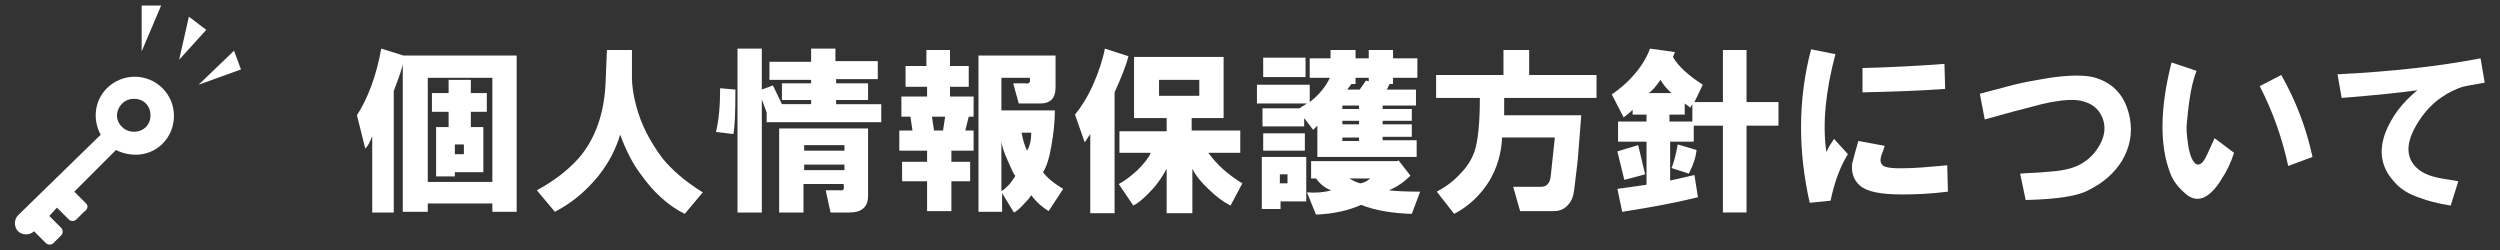
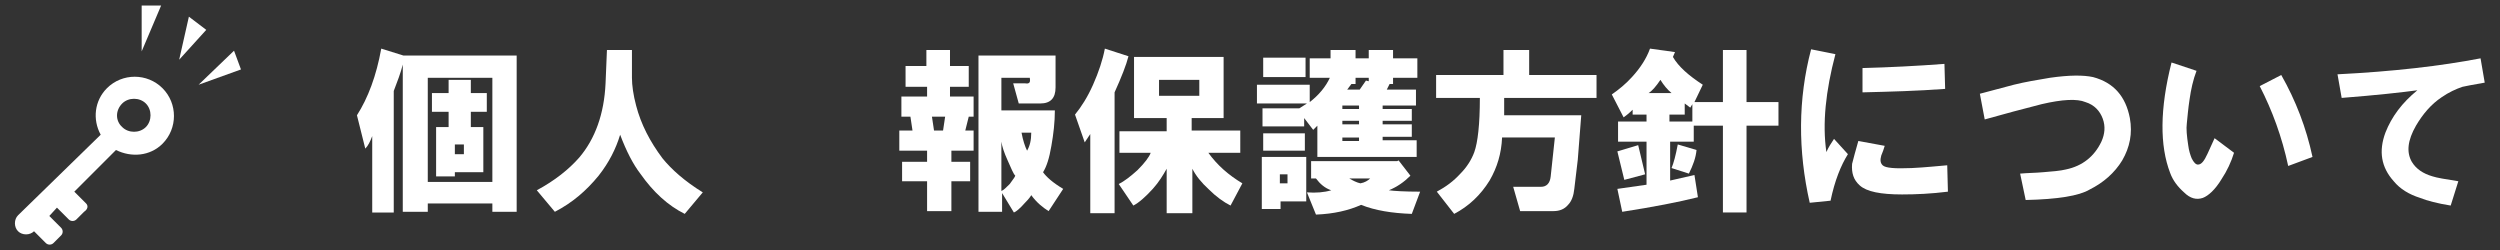
<svg xmlns="http://www.w3.org/2000/svg" version="1.1" id="レイヤー_1" x="0px" y="0px" width="360px" height="36px" viewBox="62 6 360 36" style="enable-background:new 62 6 360 36;" xml:space="preserve">
  <rect x="62" y="6" width="360" height="36" fill="#333333" stroke="none" />
  <style type="text/css">
	.st0{enable-background:new    ;}
	.st1{fill:#FFFFFF;}
</style>
  <g>
    <g class="st0">
      <path class="st1" d="M136.4,14v22.5h-3.5v-1.2h-9.3v1.2H120V15.3c-0.3,1.2-0.8,2.5-1.3,3.8v17.5h-3.1V25.6c-0.3,0.8-0.6,1.4-1,1.8    l-1.2-4.8c1.6-2.5,2.8-5.7,3.5-9.6l3.2,1H136.4z M123.6,32.2h9.3v-15h-9.3V32.2z M126.6,19.4v-1.9h3.2v1.9h2.3v2.7h-2.3v2.2h1.8    v6.5h-4.1v0.6h-2.7v-7.1h1.8v-2.2h-2.4v-2.7H126.6z M127.5,28.2h1.3v-1.4h-1.3V28.2z" />
      <path class="st1" d="M149.2,18l0.2-4.8h3.6v4c0,1.1,0.2,2.5,0.6,4c0.7,2.7,2,5.2,3.8,7.6c1.3,1.6,3.2,3.3,5.8,4.9l-2.6,3.1    c-2.4-1.2-4.5-3.1-6.4-5.8c-1-1.3-2-3.2-2.9-5.6c-0.6,2-1.6,4-3.1,5.9c-1.8,2.2-3.8,3.9-6.3,5.2l-2.6-3.1c2.6-1.4,4.6-3,6.1-4.7    C147.7,26,149,22.4,149.2,18z" />
-       <path class="st1" d="M167.9,18.9c0,3.4-0.1,5.6-0.3,6.4l-2.5-0.3c0.4-1.6,0.6-3.7,0.6-6.3L167.9,18.9z M182.4,14.8h6v2.6h-6V18    h4.6v2.4h-4.6V21h6.5v2.6h-16.5v-1.4l-0.7-1.9v16.3h-3.5V13h3.5v5.9l1.6-0.6l1.3,2.7h4.2v-0.6h-4.2V18h4.2v-0.5h-6v-2.6h6V13h3.5    V14.8z M184.3,36.6h-2.7l-0.7-3.2h1.9c0.6,0.1,0.8-0.1,0.7-0.6v-0.3h-5.8v4.1h-3.5V24.5H187v9.7C187,35.8,186.1,36.6,184.3,36.6z     M177.8,27.7h5.8v-0.8h-5.8V27.7z M177.8,30.5h5.8v-0.8h-5.8V30.5z" />
      <path class="st1" d="M192.3,15.5h3.1v-2.3h3.4v2.3h2.7v3h-2.7v1.4h3.4v2.9h-0.7l-0.5,2h1.2v2.9H199v1.6h2.7v2.8H199v4.3h-3.5v-4.3    h-3.6v-2.8h3.6v-1.6h-4v-2.9h1.9l-0.3-2h-1.3v-2.9h3.7v-1.4h-3.1V15.5z M196.2,22.8l0.3,2h1.3l0.3-2H196.2z M210.3,17.2h-4.1v4.7    h7.7c0,1.7-0.2,3.4-0.5,5.1c-0.3,1.8-0.7,3-1.2,3.8c0.5,0.7,1.4,1.5,2.9,2.4l-2.1,3.2c-0.8-0.5-1.7-1.2-2.5-2.3    c-0.1,0.2-0.4,0.6-0.9,1.1c-0.7,0.8-1.3,1.3-1.6,1.4l-1.7-2.8v2.7h-3.4V14H214v4.6c0,1.5-0.7,2.3-2.2,2.3h-3.1l-0.8-2.9h1.7    c0.6,0.1,0.8-0.1,0.7-0.7V17.2z M208.2,31.3c-0.3-0.3-0.6-1.1-1.1-2.2c-0.5-1.1-0.8-2-0.9-2.7v7.1c0.3-0.1,0.7-0.5,1.2-1    C207.8,31.9,208.1,31.6,208.2,31.3z M209.1,25.1c0.2,1.1,0.5,2,0.8,2.6c0.4-0.7,0.6-1.5,0.6-2.6H209.1z" />
      <path class="st1" d="M216.8,22.5c0.9-1.1,1.8-2.5,2.6-4.3c0.8-1.8,1.4-3.6,1.7-5.2l3.4,1.1c-0.3,1.2-1,3-2,5.2v17.4H219V25.3    l-0.8,1.2L216.8,22.5z M227.7,28h-4.5v-3.1h6.8V23h-4.7v-8.8h12.9V23h-4.6v1.8h7V28h-4.6c1.3,1.8,2.9,3.2,4.9,4.4l-1.7,3.2    c-1-0.5-2.1-1.3-3.1-2.3c-1.1-1-1.9-2-2.4-3v6.4H230v-6.4c-0.5,0.9-1.1,1.9-2,2.9c-1,1.1-2,2-2.8,2.4l-2.1-3.1    c0.8-0.4,1.7-1.1,2.7-2C226.8,29.5,227.5,28.6,227.7,28z M228.9,19.8h5.8v-2.3h-5.8V19.8z" />
      <path class="st1" d="M253.5,17.2h-2.9v-2.8h3v-1.2h3.6v1.2h1.9v-1.2h3.5v1.2h3.5v2.8h-3.5v0.9h-0.5l-0.4,0.8h4.2v2.3h-4.8v0.5h4.2    v1.7h-4.2v0.5h4.2v1.8h-4.2v0.5h4.9v2.4h-14.3v-4.5l-0.6,0.6l-1.3-1.7v1.2h-6v-2.6h5.3l1.1-0.7H243v-2.7h7.6v2.5    C251.9,19.7,252.9,18.5,253.5,17.2z M243.6,28.6h6.5V35h-3.7v1.1h-2.7V28.6z M243.9,14.3h6.1v2.8h-6.1V14.3z M243.9,27.7v-2.5h6    v2.5H243.9z M246.3,32.4h1.1v-1.3h-1.1V32.4z M250.8,31.7v-2.5h12.4l0.2-0.1l1.7,2.2c-0.9,0.9-1.9,1.6-3.1,2.1    c0.7,0.1,2.3,0.2,4.5,0.2l-1.2,3.2c-2.9-0.1-5.3-0.5-7.3-1.3c-1.8,0.8-3.9,1.3-6.5,1.4l-1.3-3.2c1.3,0.1,2.5,0,3.5-0.3    c-0.9-0.3-1.6-0.9-2.2-1.7H250.8z M255.3,21.7h2.4v-0.5h-2.4V21.7z M255.3,23.9h2.4v-0.5h-2.4V23.9z M255.3,26.3h2.4v-0.5h-2.4    V26.3z M256,18.9h1.8l0.9-1.3l0.4,0.1v-0.5h-1.9v0.9h-0.6L256,18.9z M259.3,31.7h-3c0.5,0.3,1.1,0.6,1.6,0.7    C258.5,32.3,259,32,259.3,31.7z" />
      <path class="st1" d="M285.7,36.4h-4.8l-1-3.5h4c0.8,0,1.3-0.5,1.4-1.5l0.6-5.6h-7.6c-0.1,2.3-0.7,4.3-1.8,6.2    c-1.3,2.1-3,3.7-5.1,4.8l-2.5-3.2c1.3-0.7,2.4-1.5,3.4-2.6c0.9-0.9,1.6-2,2-3.1c0.5-1.4,0.8-4,0.8-7.8h-6.3v-3.3h9.7v-3.6h3.7v3.6    h9.7v3.3h-13.3v2.5h11.1l-0.5,6.4l-0.5,4.2c-0.1,1-0.4,1.8-0.9,2.3C287.3,36.1,286.6,36.4,285.7,36.4z" />
      <path class="st1" d="M307.2,18.2l-1.2,2.5h4.1v-7.5h3.4v7.5h4.6v3.4h-4.6v12.5h-3.4V24.1h-4.2v2.3h-3.4V32l3.5-0.8l0.5,3.2    c-2.8,0.7-6.4,1.4-10.9,2.1l-0.7-3.3l4.2-0.6v-6.2H295v-2.9h4.1v-1h-2v-0.7c-0.5,0.5-1,0.9-1.3,1.1l-1.7-3.3c1-0.7,2-1.5,2.9-2.5    c1.2-1.3,2.1-2.7,2.6-4.1l3.6,0.5l-0.3,0.7C303.7,15.6,305.2,16.9,307.2,18.2z M294.9,27.8l3-0.9l1,4.2l-3,0.8L294.9,27.8z     M299.4,19.4h3.3c-0.6-0.5-1.1-1.1-1.6-1.9C300.5,18.4,299.9,19.1,299.4,19.4z M302.4,23.5h3.3V21l-0.3,0.5l-0.8-0.6v1.6h-2.2    V23.5z M302.7,30.2c0.3-0.7,0.6-1.8,0.9-3.4l2.7,0.8c-0.1,1.1-0.5,2.2-1.1,3.4L302.7,30.2z" />
      <path class="st1" d="M322.8,13.1l3.5,0.7c-1.4,5.3-1.9,10-1.3,14.1c0.3-0.7,0.7-1.3,1.1-1.9l2,2.2c-1,1.6-1.9,3.8-2.5,6.7l-3,0.3    C320.9,27.7,320.9,20.3,322.8,13.1z M329.6,26.3l3.8,0.7c-0.1,0.4-0.3,0.9-0.5,1.4c-0.2,0.7-0.1,1.1,0.2,1.4    c0.4,0.4,1.8,0.5,4.2,0.4c2.1-0.1,3.8-0.3,5.1-0.4l0.1,3.8c-2.4,0.3-4.6,0.4-6.6,0.4c-3.1,0-5.1-0.4-6.1-1.3    c-0.9-0.8-1.2-1.8-1.1-3.1C328.9,28.8,329.2,27.7,329.6,26.3z M330.2,19.3v-3.5c3.9-0.1,7.8-0.3,11.8-0.6l0.1,3.6    C338.1,19.1,334.2,19.2,330.2,19.3z" />
      <path class="st1" d="M347.1,19.5l4.9-1.3c1.6-0.4,3.4-0.7,5.2-1c2.8-0.4,4.8-0.4,6.2-0.1c3,0.8,4.7,2.8,5.3,5.9    c0.4,2.2,0,4.2-1.1,6.1c-1.1,1.8-2.7,3.2-4.7,4.2c-1.5,0.9-4.6,1.4-9.2,1.5l-0.8-3.8c1.1-0.1,2.2-0.1,3.3-0.2    c1.3-0.1,2.5-0.2,3.3-0.4c2.4-0.5,4.1-1.9,5.1-4c0.5-1.1,0.6-2.2,0.2-3.3c-0.4-1.1-1.2-2-2.5-2.4c-1.2-0.5-3.3-0.4-6.3,0.3    c-2.7,0.7-5.4,1.4-8.2,2.2L347.1,19.5z" />
      <path class="st1" d="M378.3,16.2c-0.5,1.3-0.8,2.7-1,4.1c-0.2,1.3-0.3,2.5-0.4,3.5c-0.1,0.7,0,1.8,0.2,3.1    c0.1,0.8,0.3,1.4,0.5,1.9c0.3,0.6,0.6,0.9,0.9,0.9c0.5,0,0.9-0.5,1.4-1.6l1-2.2l2.8,2.1c-0.4,1.3-1,2.6-1.8,3.8    c-0.9,1.5-1.9,2.4-2.7,2.7c-0.9,0.3-1.8,0.1-2.7-0.8c-0.9-0.8-1.6-1.7-2-2.8c-1.5-3.9-1.5-9.2,0.2-15.9L378.3,16.2z M387.4,18.4    l3.1-1.6c2.1,3.7,3.6,7.6,4.5,11.8l-3.5,1.3C390.6,25.7,389.2,21.9,387.4,18.4z" />
      <path class="st1" d="M398.6,16.7c8-0.4,14.9-1.2,20.6-2.3l0.6,3.5c-1.7,0.3-2.8,0.5-3.2,0.6c-0.9,0.3-2,0.8-3,1.5    c-1.5,1-2.7,2.4-3.7,4.1c-1.2,2.1-1.4,3.8-0.6,5.2c0.6,1,1.6,1.7,3,2.1c0.6,0.2,1.8,0.4,3.7,0.7l-1.1,3.5    c-1.9-0.3-3.4-0.7-4.4-1.1c-1.6-0.5-2.9-1.3-3.8-2.4c-1.8-2-2.2-4.3-1.2-7c0.9-2.3,2.4-4.3,4.6-6.1c-2.2,0.3-5.8,0.7-10.9,1.1    L398.6,16.7z" />
    </g>
    <g>
      <g>
        <g>
          <path class="st1" d="M95.7,13.3l-5.1,4.9l6.1-2.2L95.7,13.3z M89.2,8.4l-1.4,6.2l3.9-4.3L89.2,8.4z M82.4,13.4l2.8-6.6h-2.8      V13.4z" />
        </g>
      </g>
      <path class="st1" d="M74.4,35.3l-1.7-1.7l6-6c2.2,1.1,4.9,0.9,6.7-0.9c2.2-2.2,2.2-5.8,0-8c-2.2-2.2-5.8-2.2-8,0    c-1.8,1.8-2.1,4.5-0.9,6.7L64.6,37c-0.6,0.6-0.6,1.7,0,2.3c0.6,0.6,1.7,0.6,2.3,0l1.7,1.7c0.3,0.3,0.8,0.3,1.1,0l1.1-1.1    c0.3-0.3,0.3-0.8,0-1.1l-1.7-1.7l1.1-1.2l1.7,1.7c0.3,0.3,0.8,0.3,1.1,0l1.1-1.1C74.7,36.1,74.7,35.6,74.4,35.3L74.4,35.3z     M79.6,20.9c0.9-0.9,2.5-0.9,3.4,0c0.9,0.9,0.9,2.5,0,3.4c-0.9,0.9-2.5,0.9-3.4,0C78.6,23.4,78.6,21.9,79.6,20.9L79.6,20.9z" />
    </g>
  </g>
</svg>